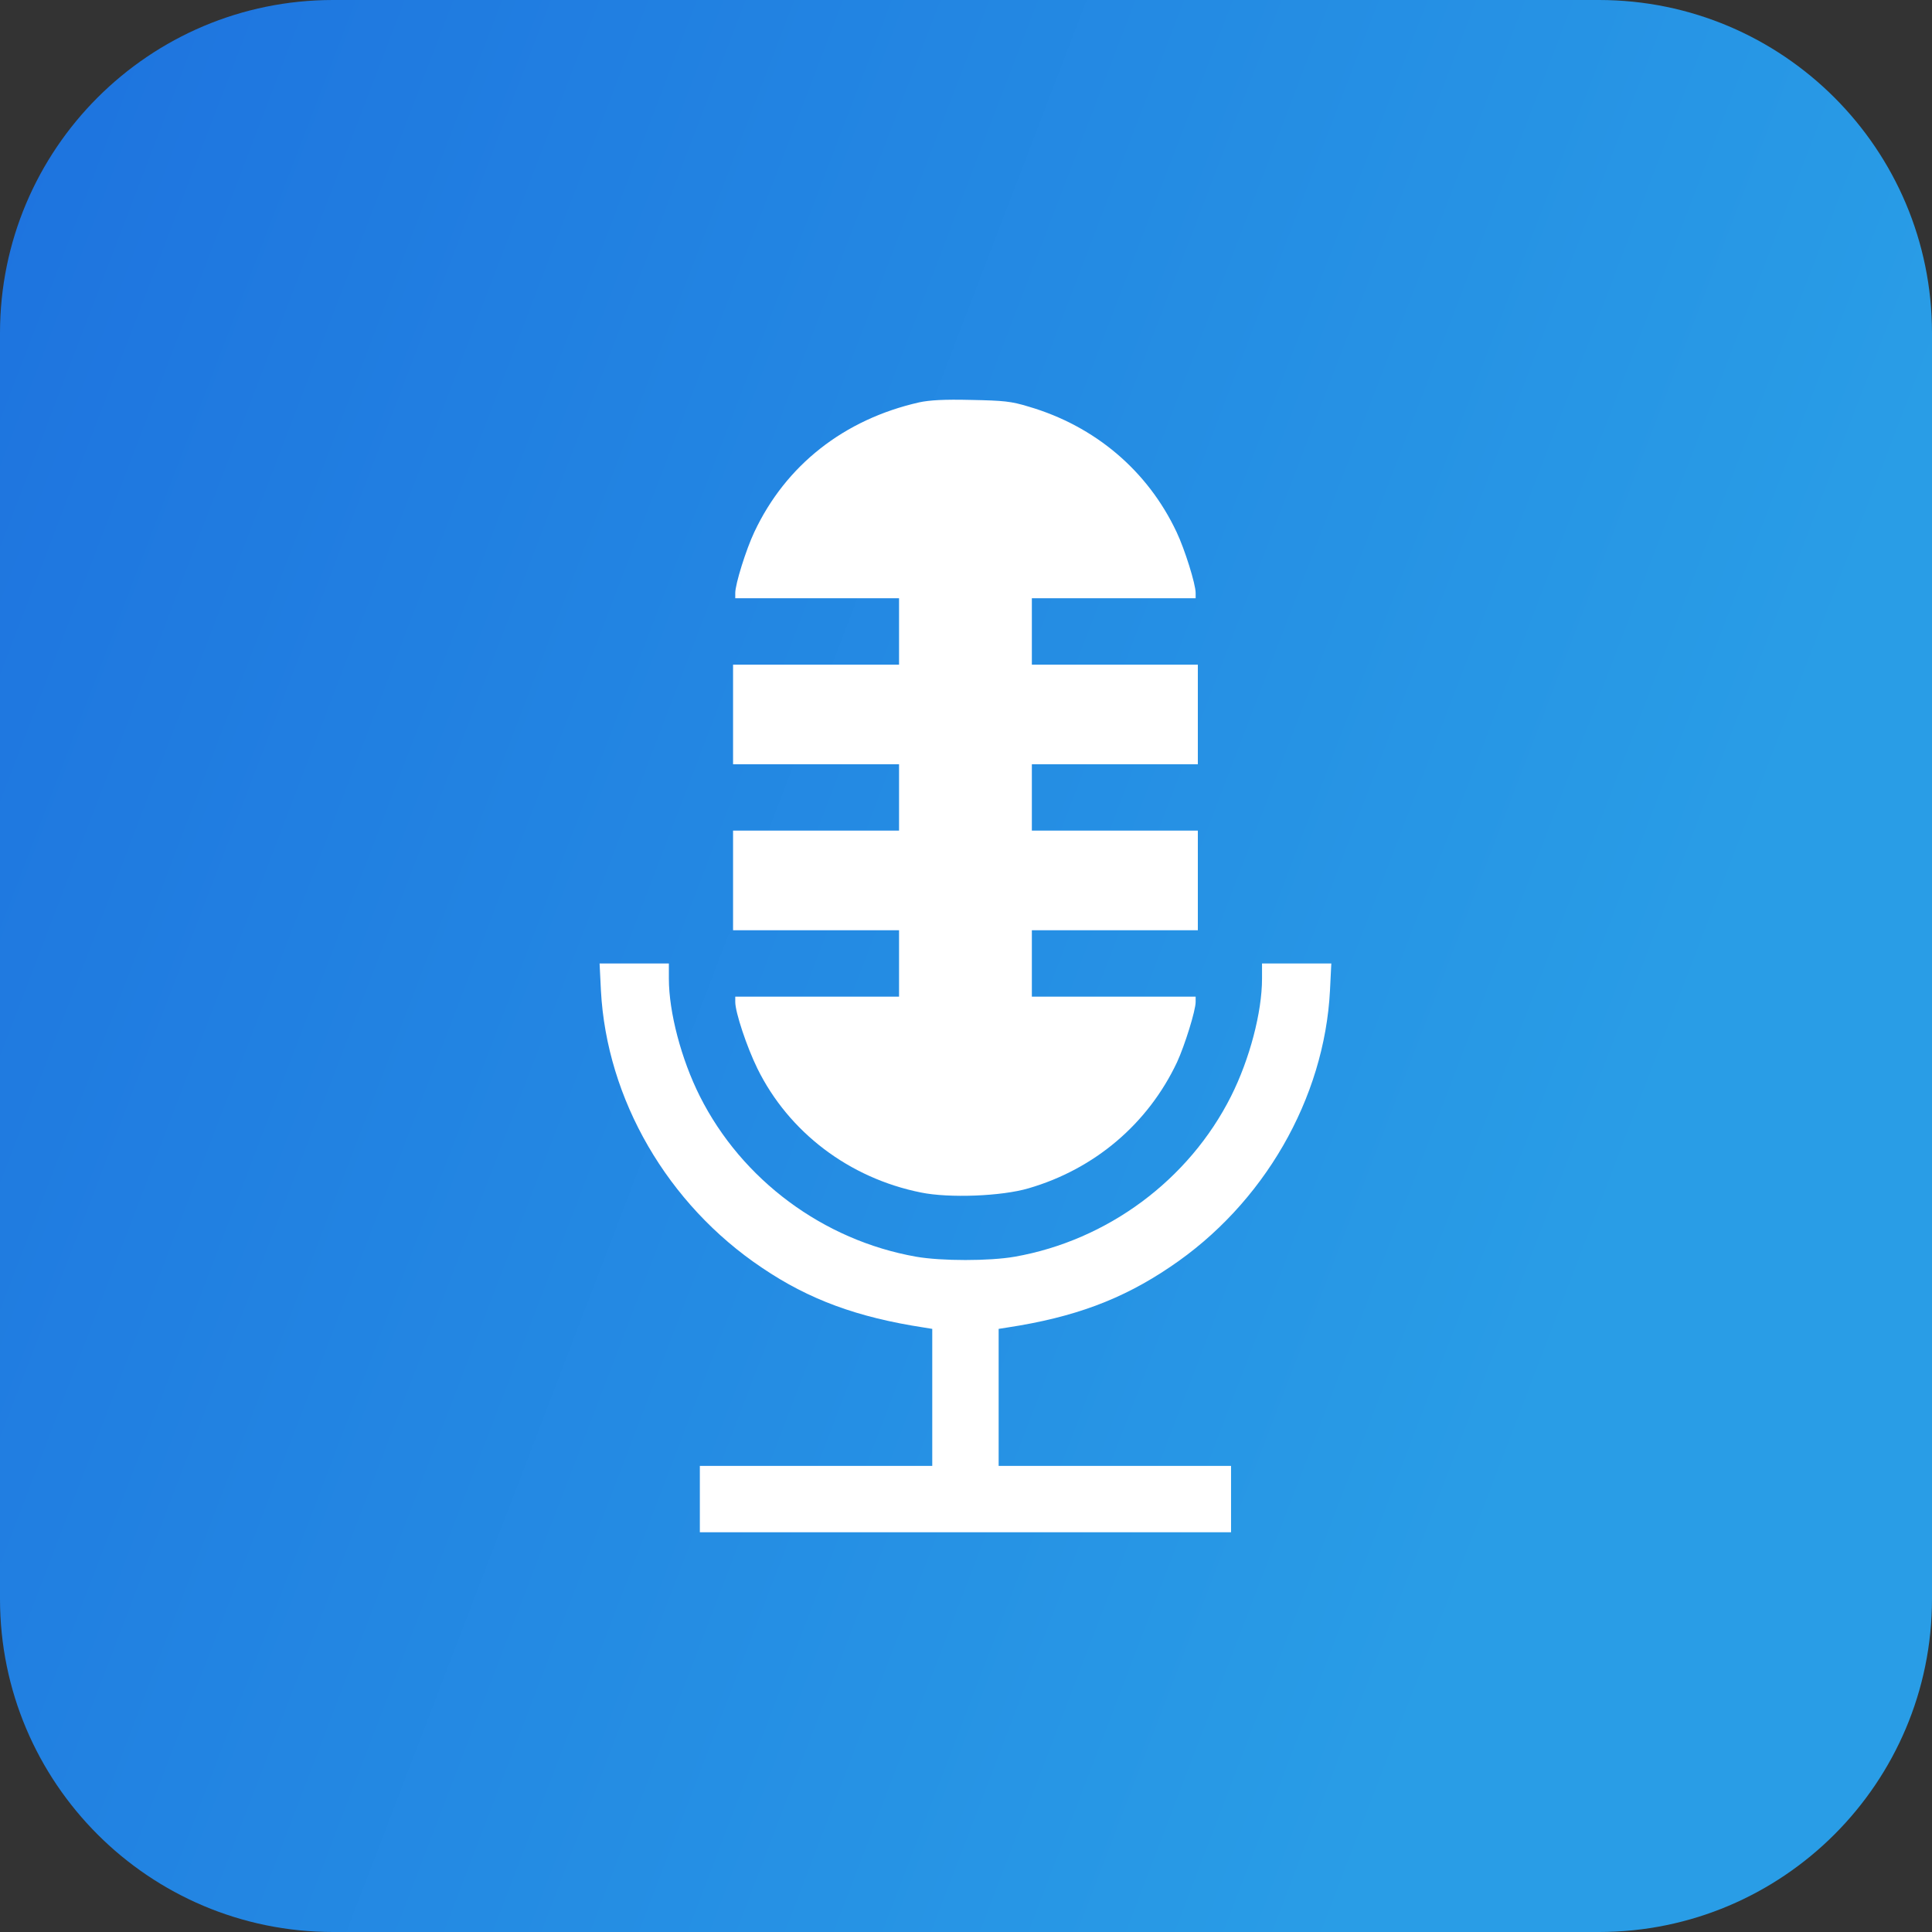
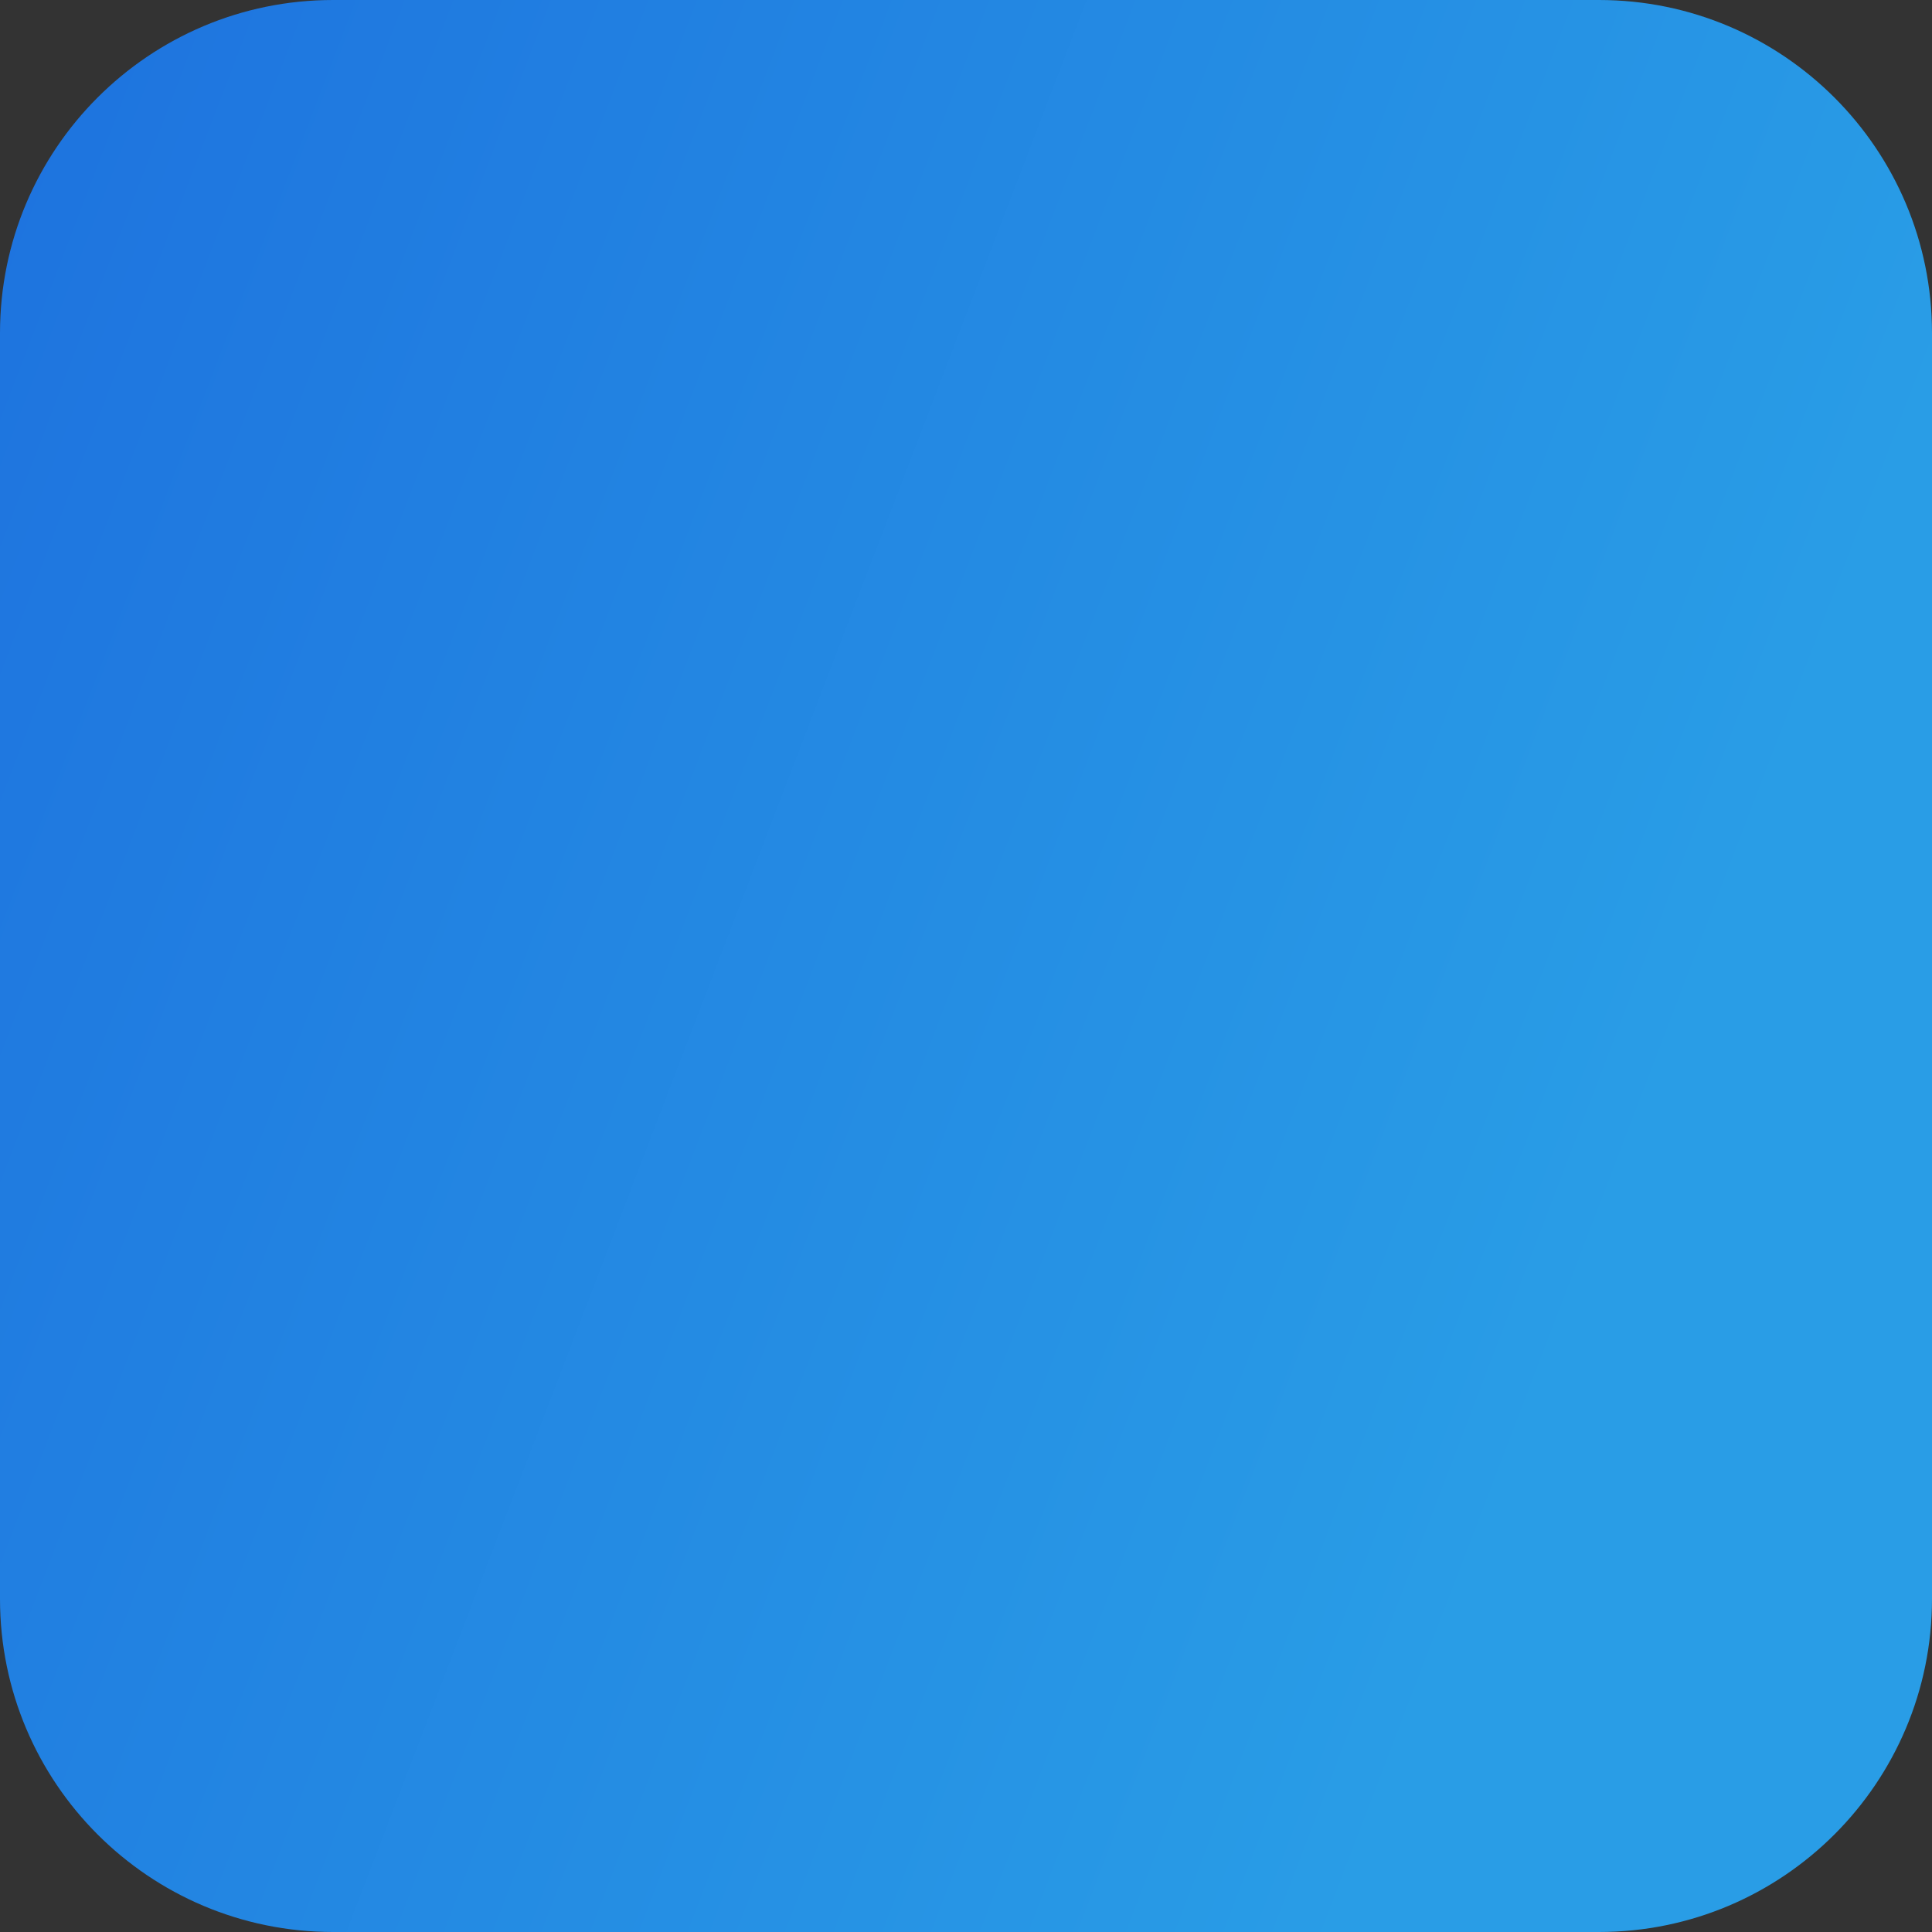
<svg xmlns="http://www.w3.org/2000/svg" width="58" height="58" viewBox="0 0 58 58" fill="none">
  <rect x="0" y="0" width="58" height="58" fill="#333333" stroke="none" />
  <path d="M0 10C0 4.477 4.477 0 10 0H48C53.523 0 58 4.477 58 10V48C58 53.523 53.523 58 48 58H10C4.477 58 0 53.523 0 48V10Z" fill="url(#paint0_linear_318_142)" />
-   <path d="M27.595 12.079C25.336 12.591 23.588 13.966 22.645 15.973C22.399 16.491 22.073 17.534 22.073 17.8V17.96H24.532H26.99V18.956V19.953H24.498H22.007V21.448V22.943H24.498H26.99V23.94V24.936H24.498H22.007V26.431V27.927H24.498H26.99V28.923V29.92H24.532H22.073V30.079C22.073 30.392 22.419 31.428 22.738 32.079C23.681 33.993 25.495 35.368 27.648 35.8C28.492 35.973 30.067 35.913 30.877 35.674C32.864 35.096 34.465 33.734 35.336 31.887C35.568 31.382 35.894 30.338 35.894 30.079V29.92H33.435H30.977V28.923V27.927H33.469H35.96V26.431V24.936H33.469H30.977V23.94V22.943H33.469H35.96V21.448V19.953H33.469H30.977V18.956V17.96H33.435H35.894V17.8C35.894 17.534 35.568 16.491 35.322 15.973C34.459 14.139 32.877 12.79 30.877 12.206C30.352 12.046 30.14 12.026 29.15 12.006C28.339 11.986 27.901 12.013 27.595 12.079Z" fill="white" />
-   <path d="M18.04 29.734C18.213 33.003 20.04 36.159 22.877 38.06C24.292 39.017 25.741 39.548 27.741 39.854L27.987 39.894V41.947V44.007H24.498H21.01V45.003V46H28.983H36.957V45.003V44.007H33.468H29.98V41.947V39.894L30.233 39.854C32.246 39.548 33.688 39.01 35.13 38.033C37.934 36.153 39.761 32.983 39.927 29.734L39.967 28.924H38.93H37.887V29.382C37.887 30.385 37.515 31.801 36.957 32.91C35.694 35.422 33.249 37.236 30.465 37.727C29.708 37.86 28.259 37.86 27.502 37.727C24.718 37.236 22.272 35.422 21.01 32.91C20.452 31.801 20.08 30.385 20.08 29.382V28.924H19.037H18L18.04 29.734Z" fill="white" />
  <defs>
    <linearGradient id="paint0_linear_318_142" x1="1.32" y1="3.48" x2="53.589" y2="23.508" gradientUnits="userSpaceOnUse">
      <stop stop-color="#1E74DF" />
      <stop offset="1" stop-color="#299DE6" />
    </linearGradient>
  </defs>
</svg>